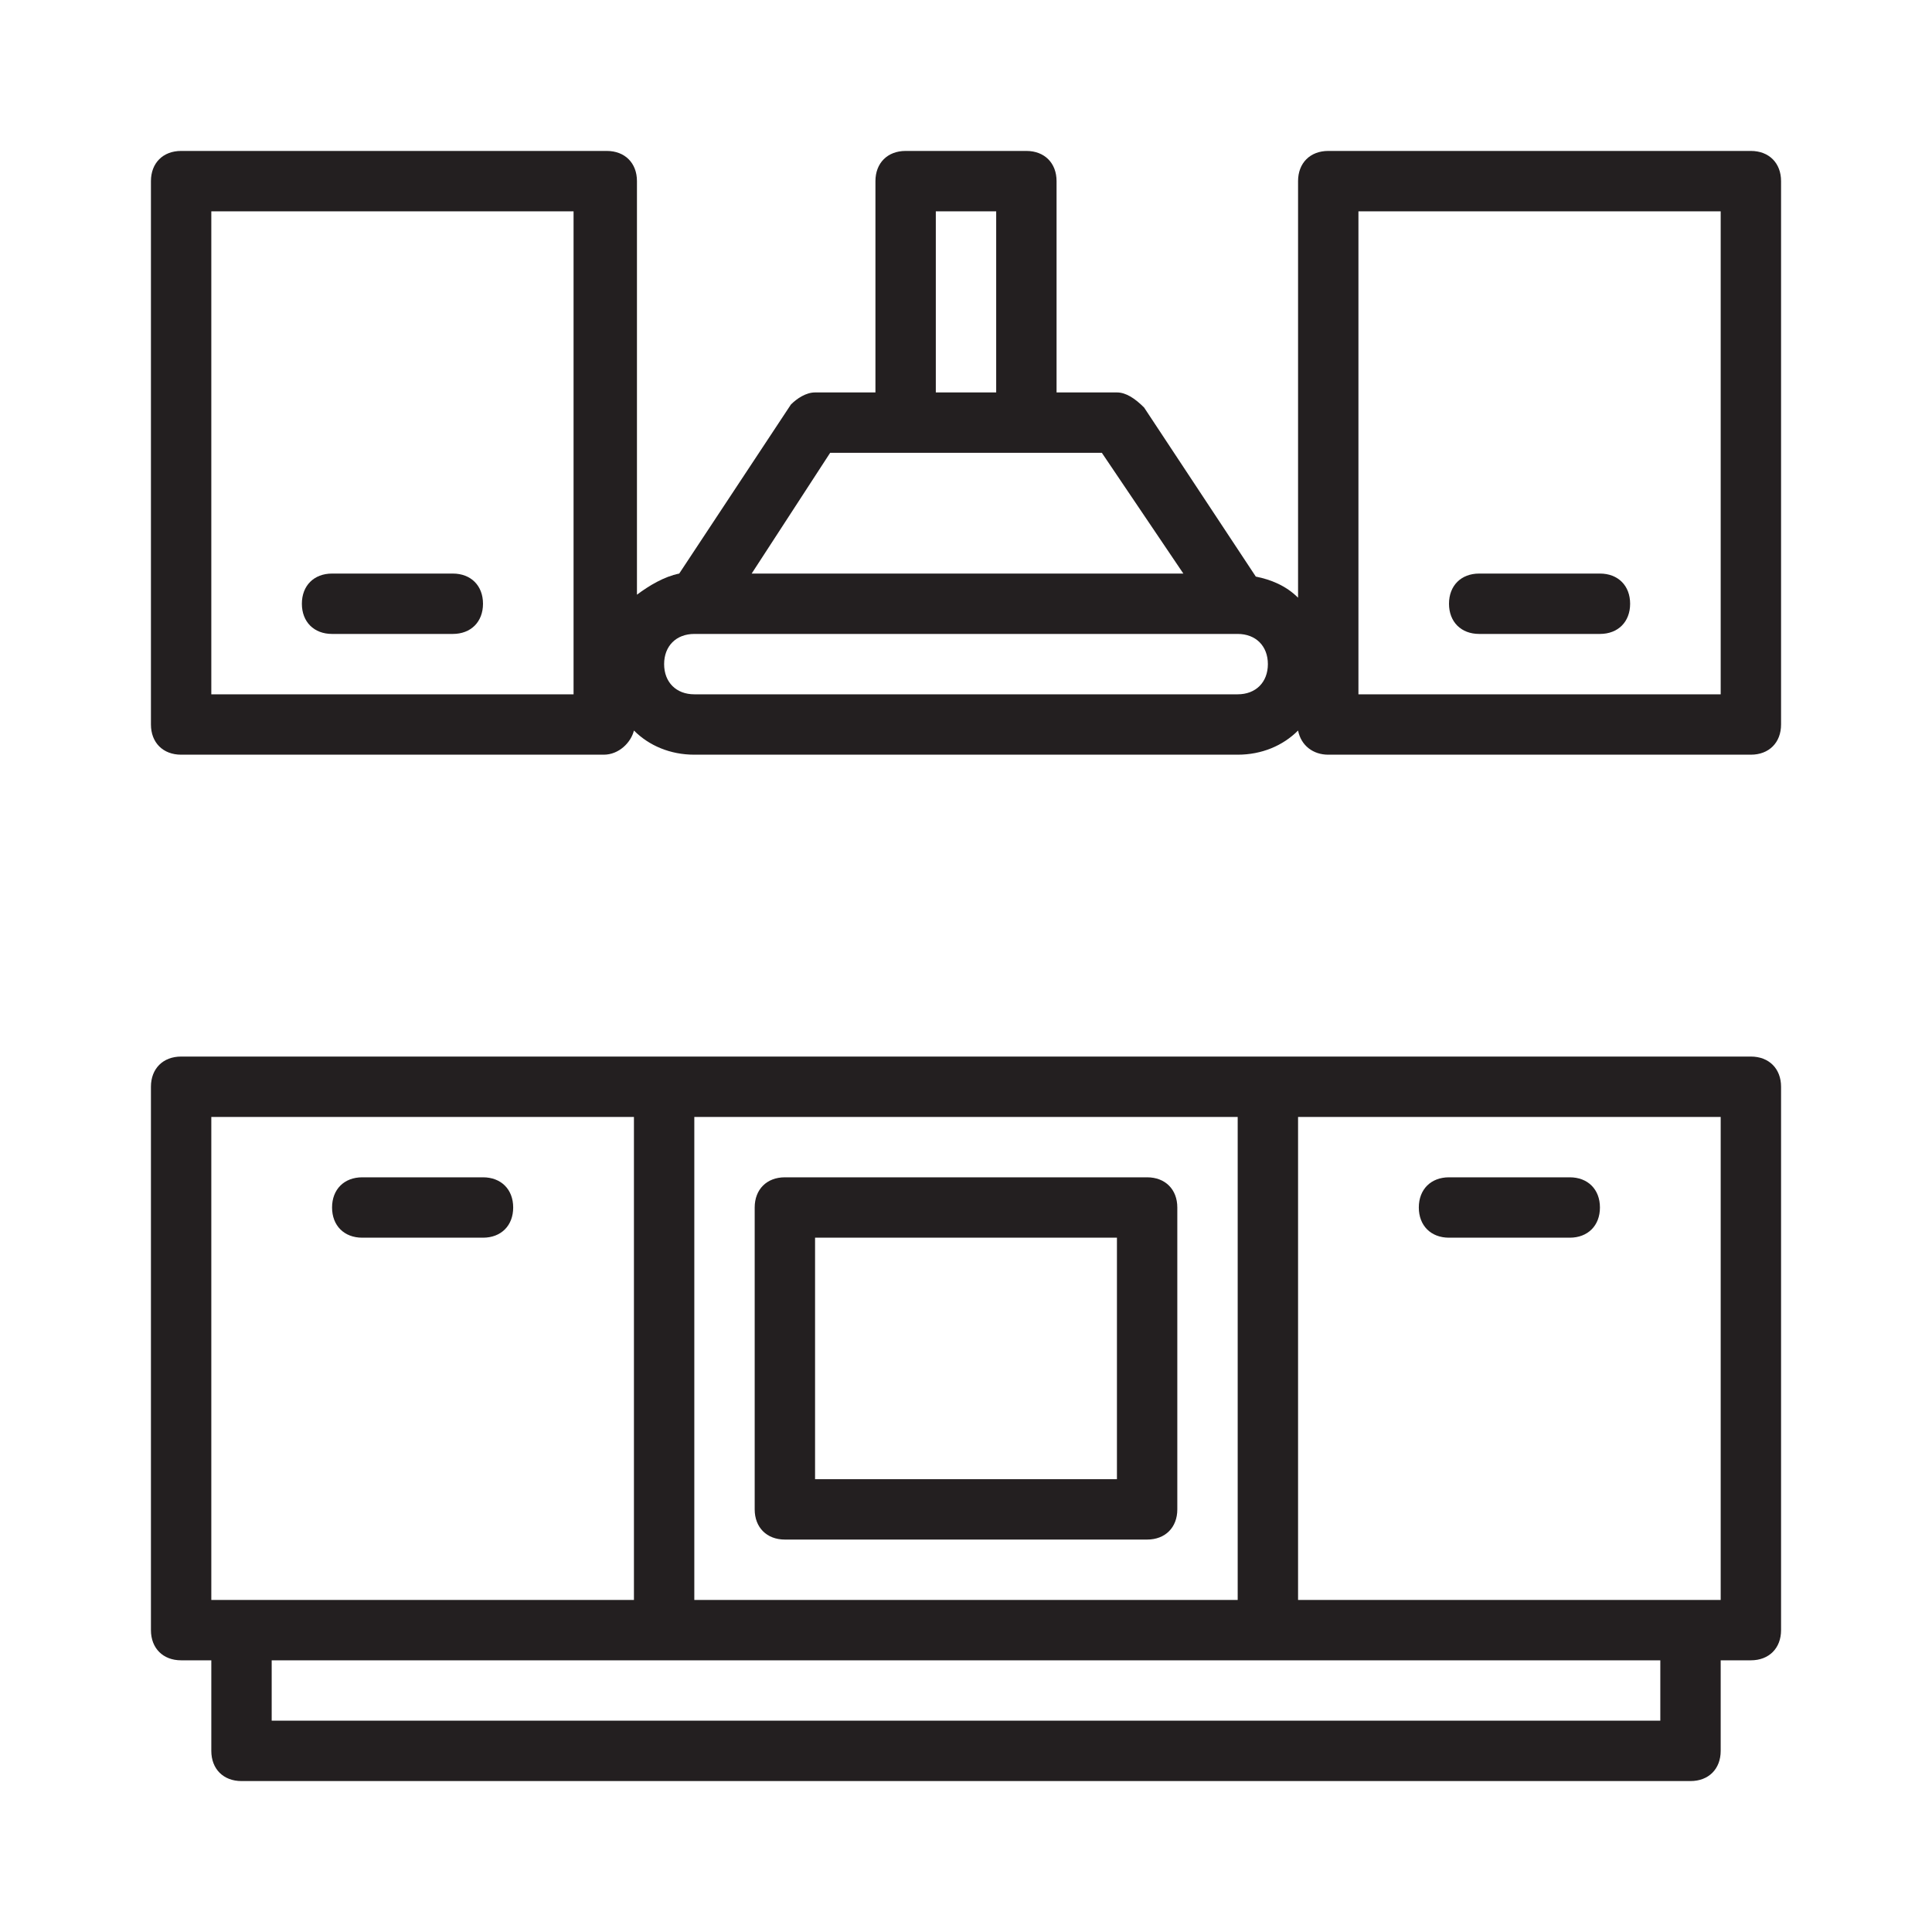
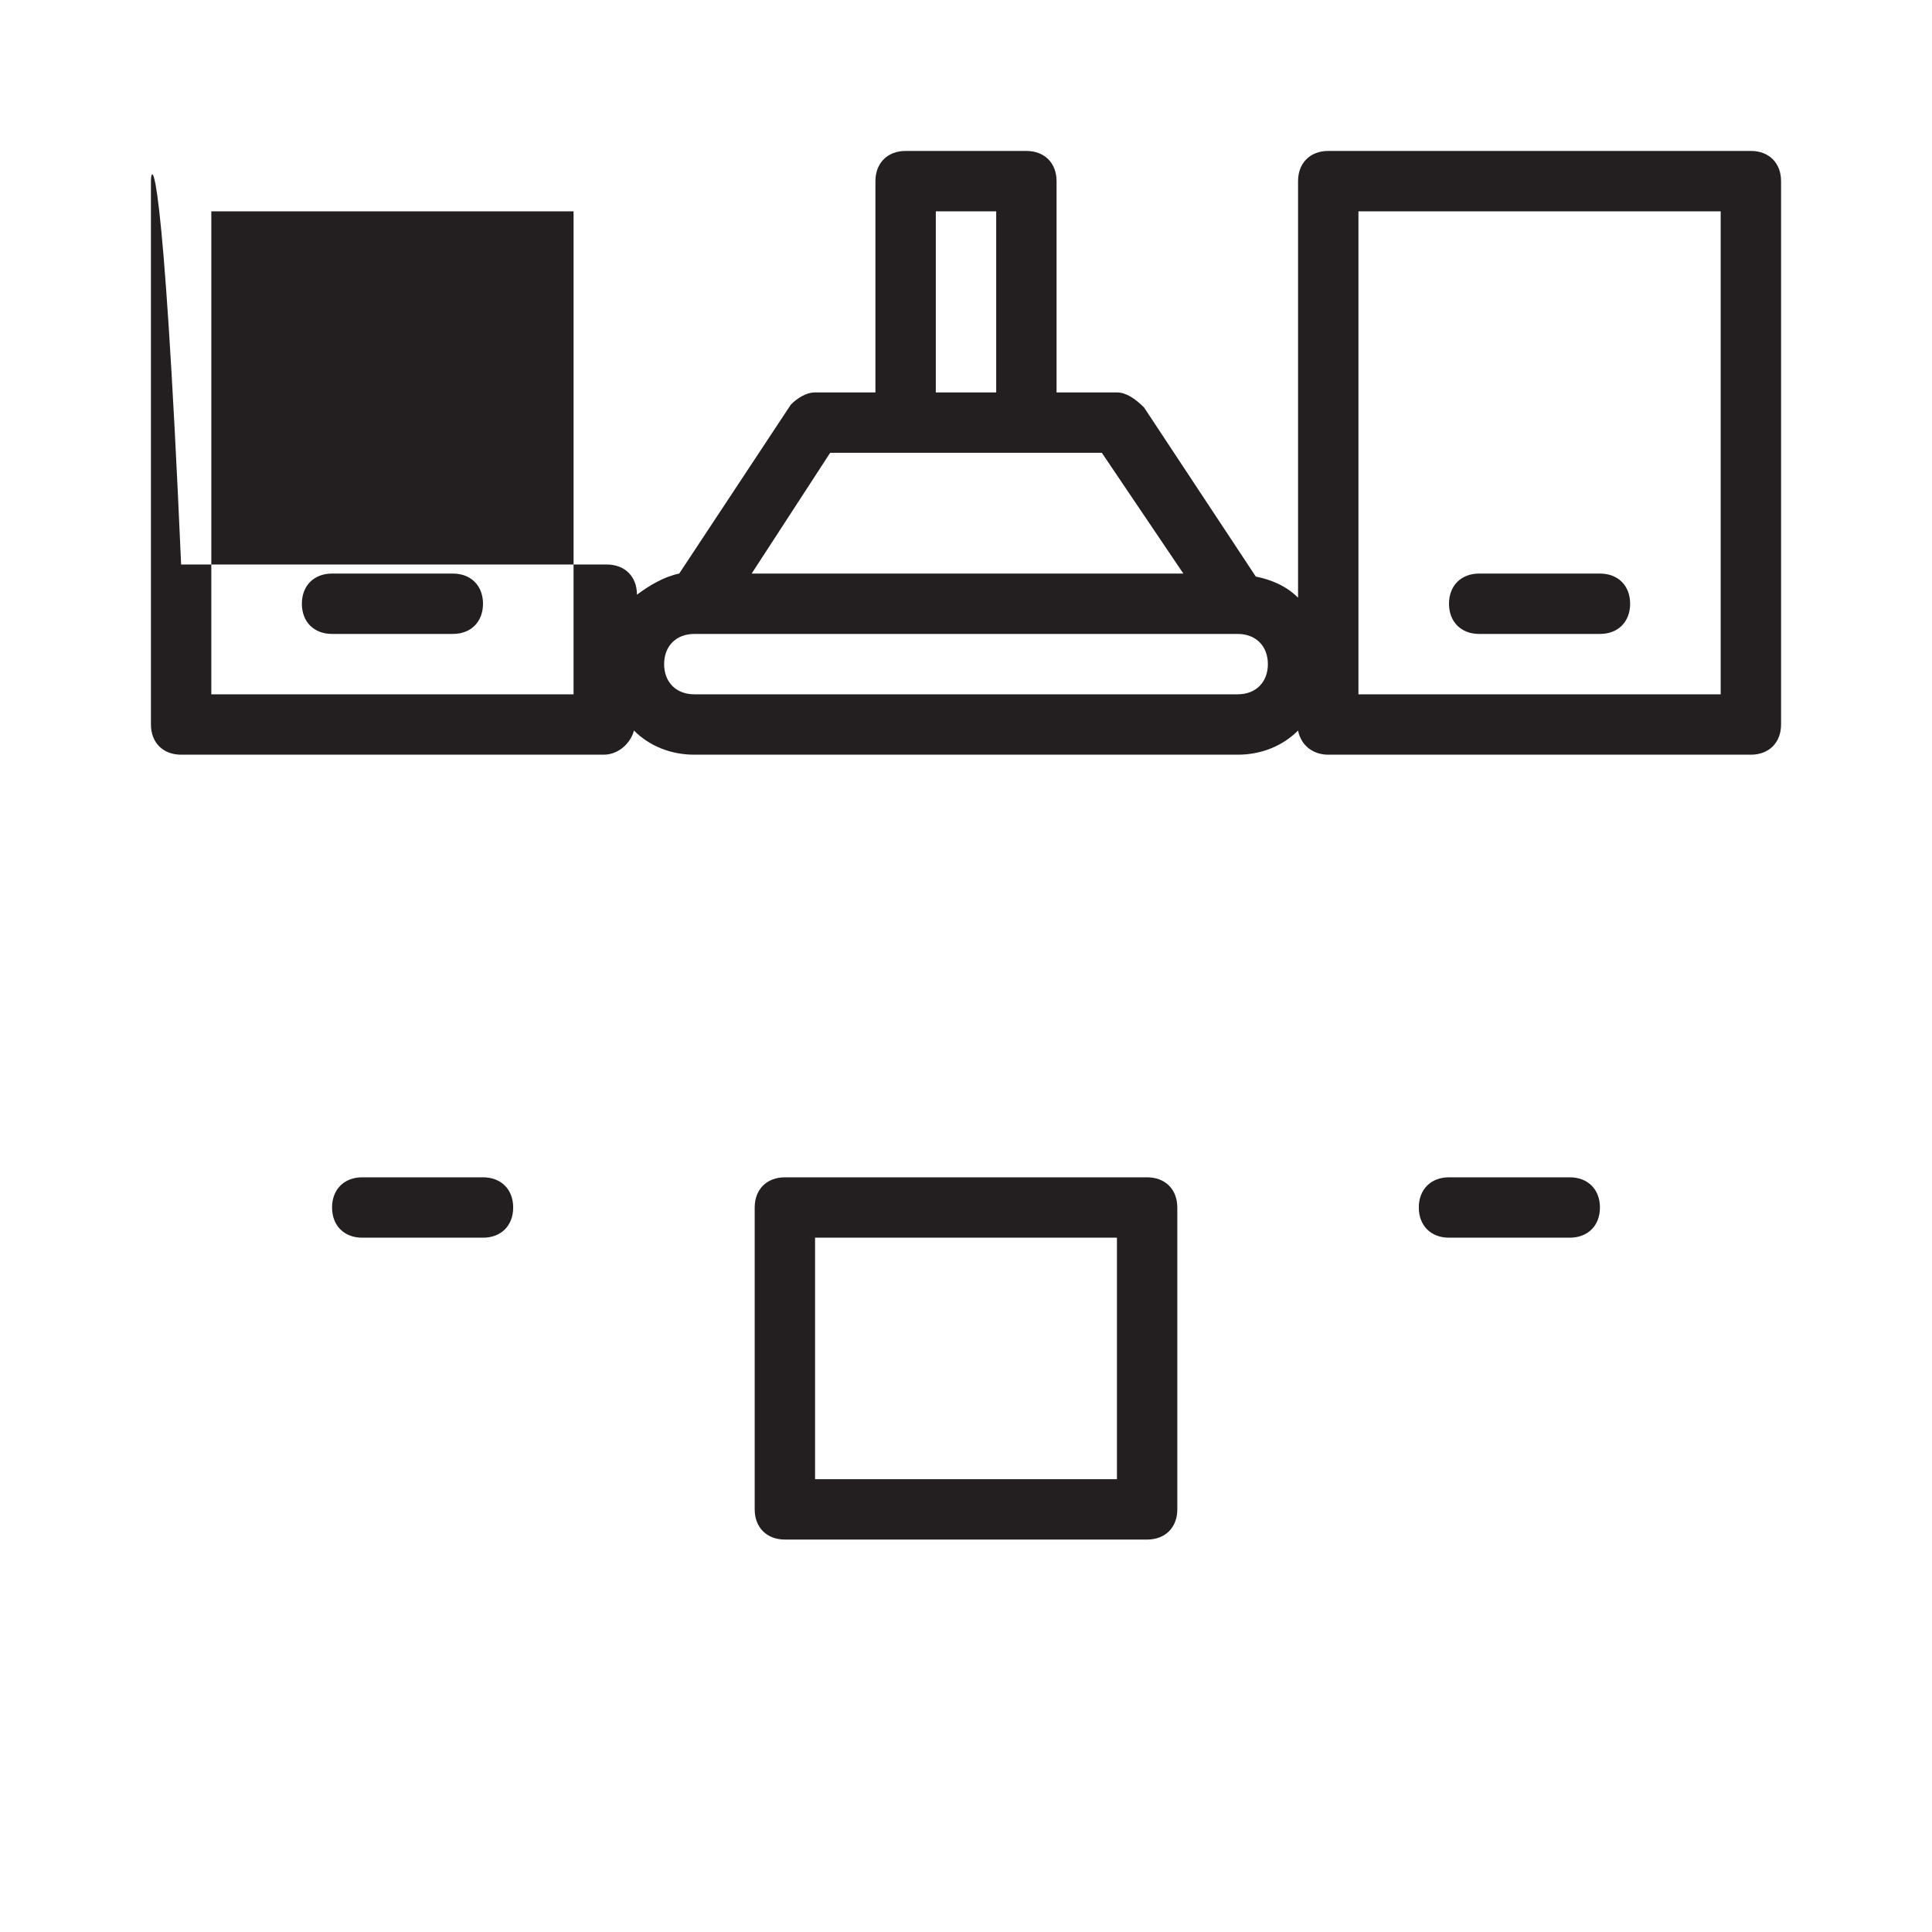
<svg xmlns="http://www.w3.org/2000/svg" enable-background="new 0 0 64 64" viewBox="0 0 64 64">
-   <path fill="#231f20" d="M58,35H42H22H6c-0.6,0-1,0.4-1,1v18c0,0.6,0.4,1,1,1h1v3c0,0.6,0.4,1,1,1h48c0.6,0,1-0.4,1-1v-3h1    c0.6,0,1-0.4,1-1V36C59,35.4,58.6,35,58,35z M41,53H23V37h18V53z M7,37h14v16H8H7V37z M55,57H9v-2h13h20h13V57z M57,53h-1H43V37    h14V53z" />
  <path fill="#231f20" d="M26 51h12c.6 0 1-.4 1-1V40c0-.6-.4-1-1-1H26c-.6 0-1 .4-1 1v10C25 50.6 25.4 51 26 51zM27 41h10v8H27V41zM12 41h4c.6 0 1-.4 1-1s-.4-1-1-1h-4c-.6 0-1 .4-1 1S11.4 41 12 41zM11 21h4c.6 0 1-.4 1-1s-.4-1-1-1h-4c-.6 0-1 .4-1 1S10.4 21 11 21zM48 41h4c.6 0 1-.4 1-1s-.4-1-1-1h-4c-.6 0-1 .4-1 1S47.4 41 48 41zM49 21h4c.6 0 1-.4 1-1s-.4-1-1-1h-4c-.6 0-1 .4-1 1S48.4 21 49 21z" />
-   <path fill="#231f20" d="M58,5H44c-0.6,0-1,0.4-1,1v13.8c-0.4-0.4-0.9-0.6-1.4-0.7l-3.7-5.6C37.6,13.2,37.3,13,37,13h-2V6    c0-0.6-0.4-1-1-1h-4c-0.6,0-1,0.4-1,1v7h-2c-0.3,0-0.6,0.2-0.8,0.4l-3.7,5.6c-0.5,0.1-1,0.4-1.4,0.7V6c0-0.6-0.4-1-1-1H6    C5.4,5,5,5.4,5,6v18c0,0.6,0.4,1,1,1h14c0.5,0,0.9-0.4,1-0.8c0.5,0.5,1.2,0.8,2,0.8h18c0.8,0,1.5-0.3,2-0.8c0.1,0.5,0.5,0.8,1,0.8    h14c0.6,0,1-0.4,1-1V6C59,5.4,58.6,5,58,5z M19,23H7V7h12V23z M31,7h2v6h-2V7z M27.5,15H30h4h2.5l2.7,4H24.9L27.5,15z M41,23H23    c-0.6,0-1-0.4-1-1s0.4-1,1-1h18c0.6,0,1,0.4,1,1S41.6,23,41,23z M57,23H45V7h12V23z" />
+   <path fill="#231f20" d="M58,5H44c-0.6,0-1,0.4-1,1v13.8c-0.4-0.4-0.9-0.6-1.4-0.7l-3.7-5.6C37.6,13.2,37.3,13,37,13h-2V6    c0-0.6-0.4-1-1-1h-4c-0.6,0-1,0.4-1,1v7h-2c-0.3,0-0.6,0.2-0.8,0.4l-3.7,5.6c-0.5,0.1-1,0.4-1.4,0.7c0-0.6-0.4-1-1-1H6    C5.4,5,5,5.4,5,6v18c0,0.6,0.4,1,1,1h14c0.5,0,0.9-0.4,1-0.8c0.5,0.5,1.2,0.8,2,0.8h18c0.8,0,1.5-0.3,2-0.8c0.1,0.5,0.5,0.8,1,0.8    h14c0.6,0,1-0.4,1-1V6C59,5.4,58.6,5,58,5z M19,23H7V7h12V23z M31,7h2v6h-2V7z M27.5,15H30h4h2.5l2.7,4H24.9L27.5,15z M41,23H23    c-0.6,0-1-0.4-1-1s0.4-1,1-1h18c0.6,0,1,0.4,1,1S41.6,23,41,23z M57,23H45V7h12V23z" />
</svg>